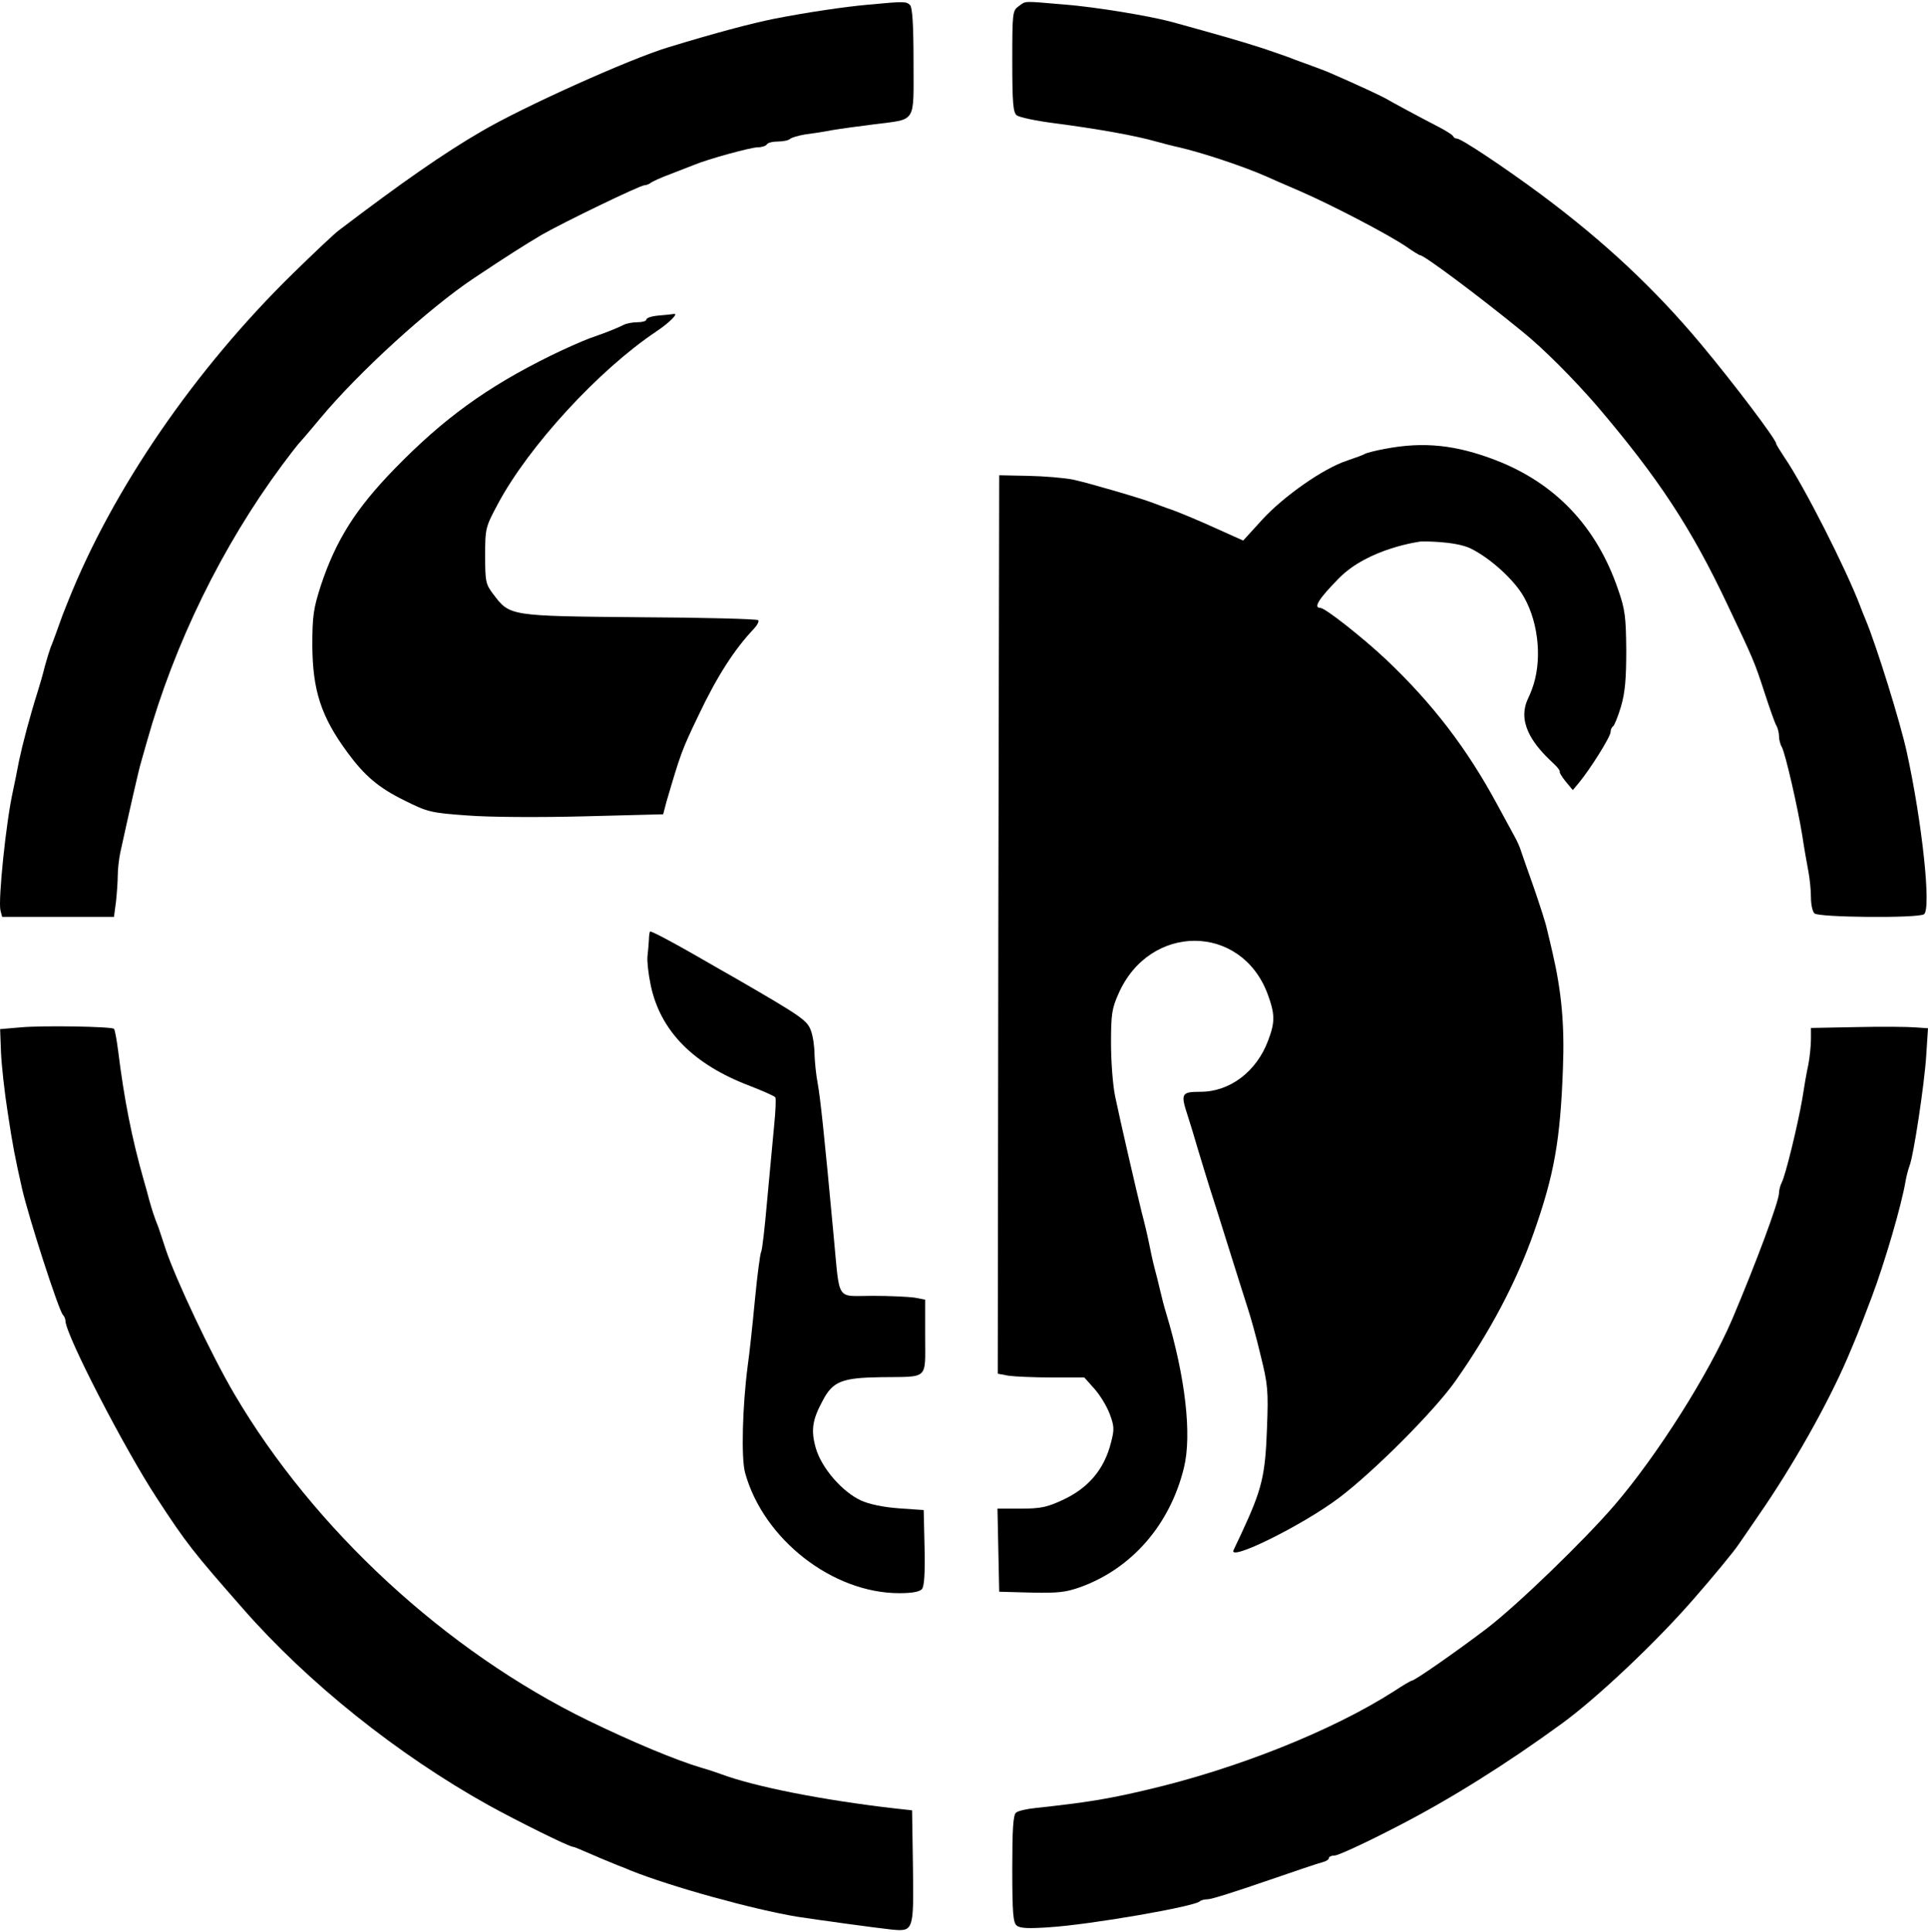
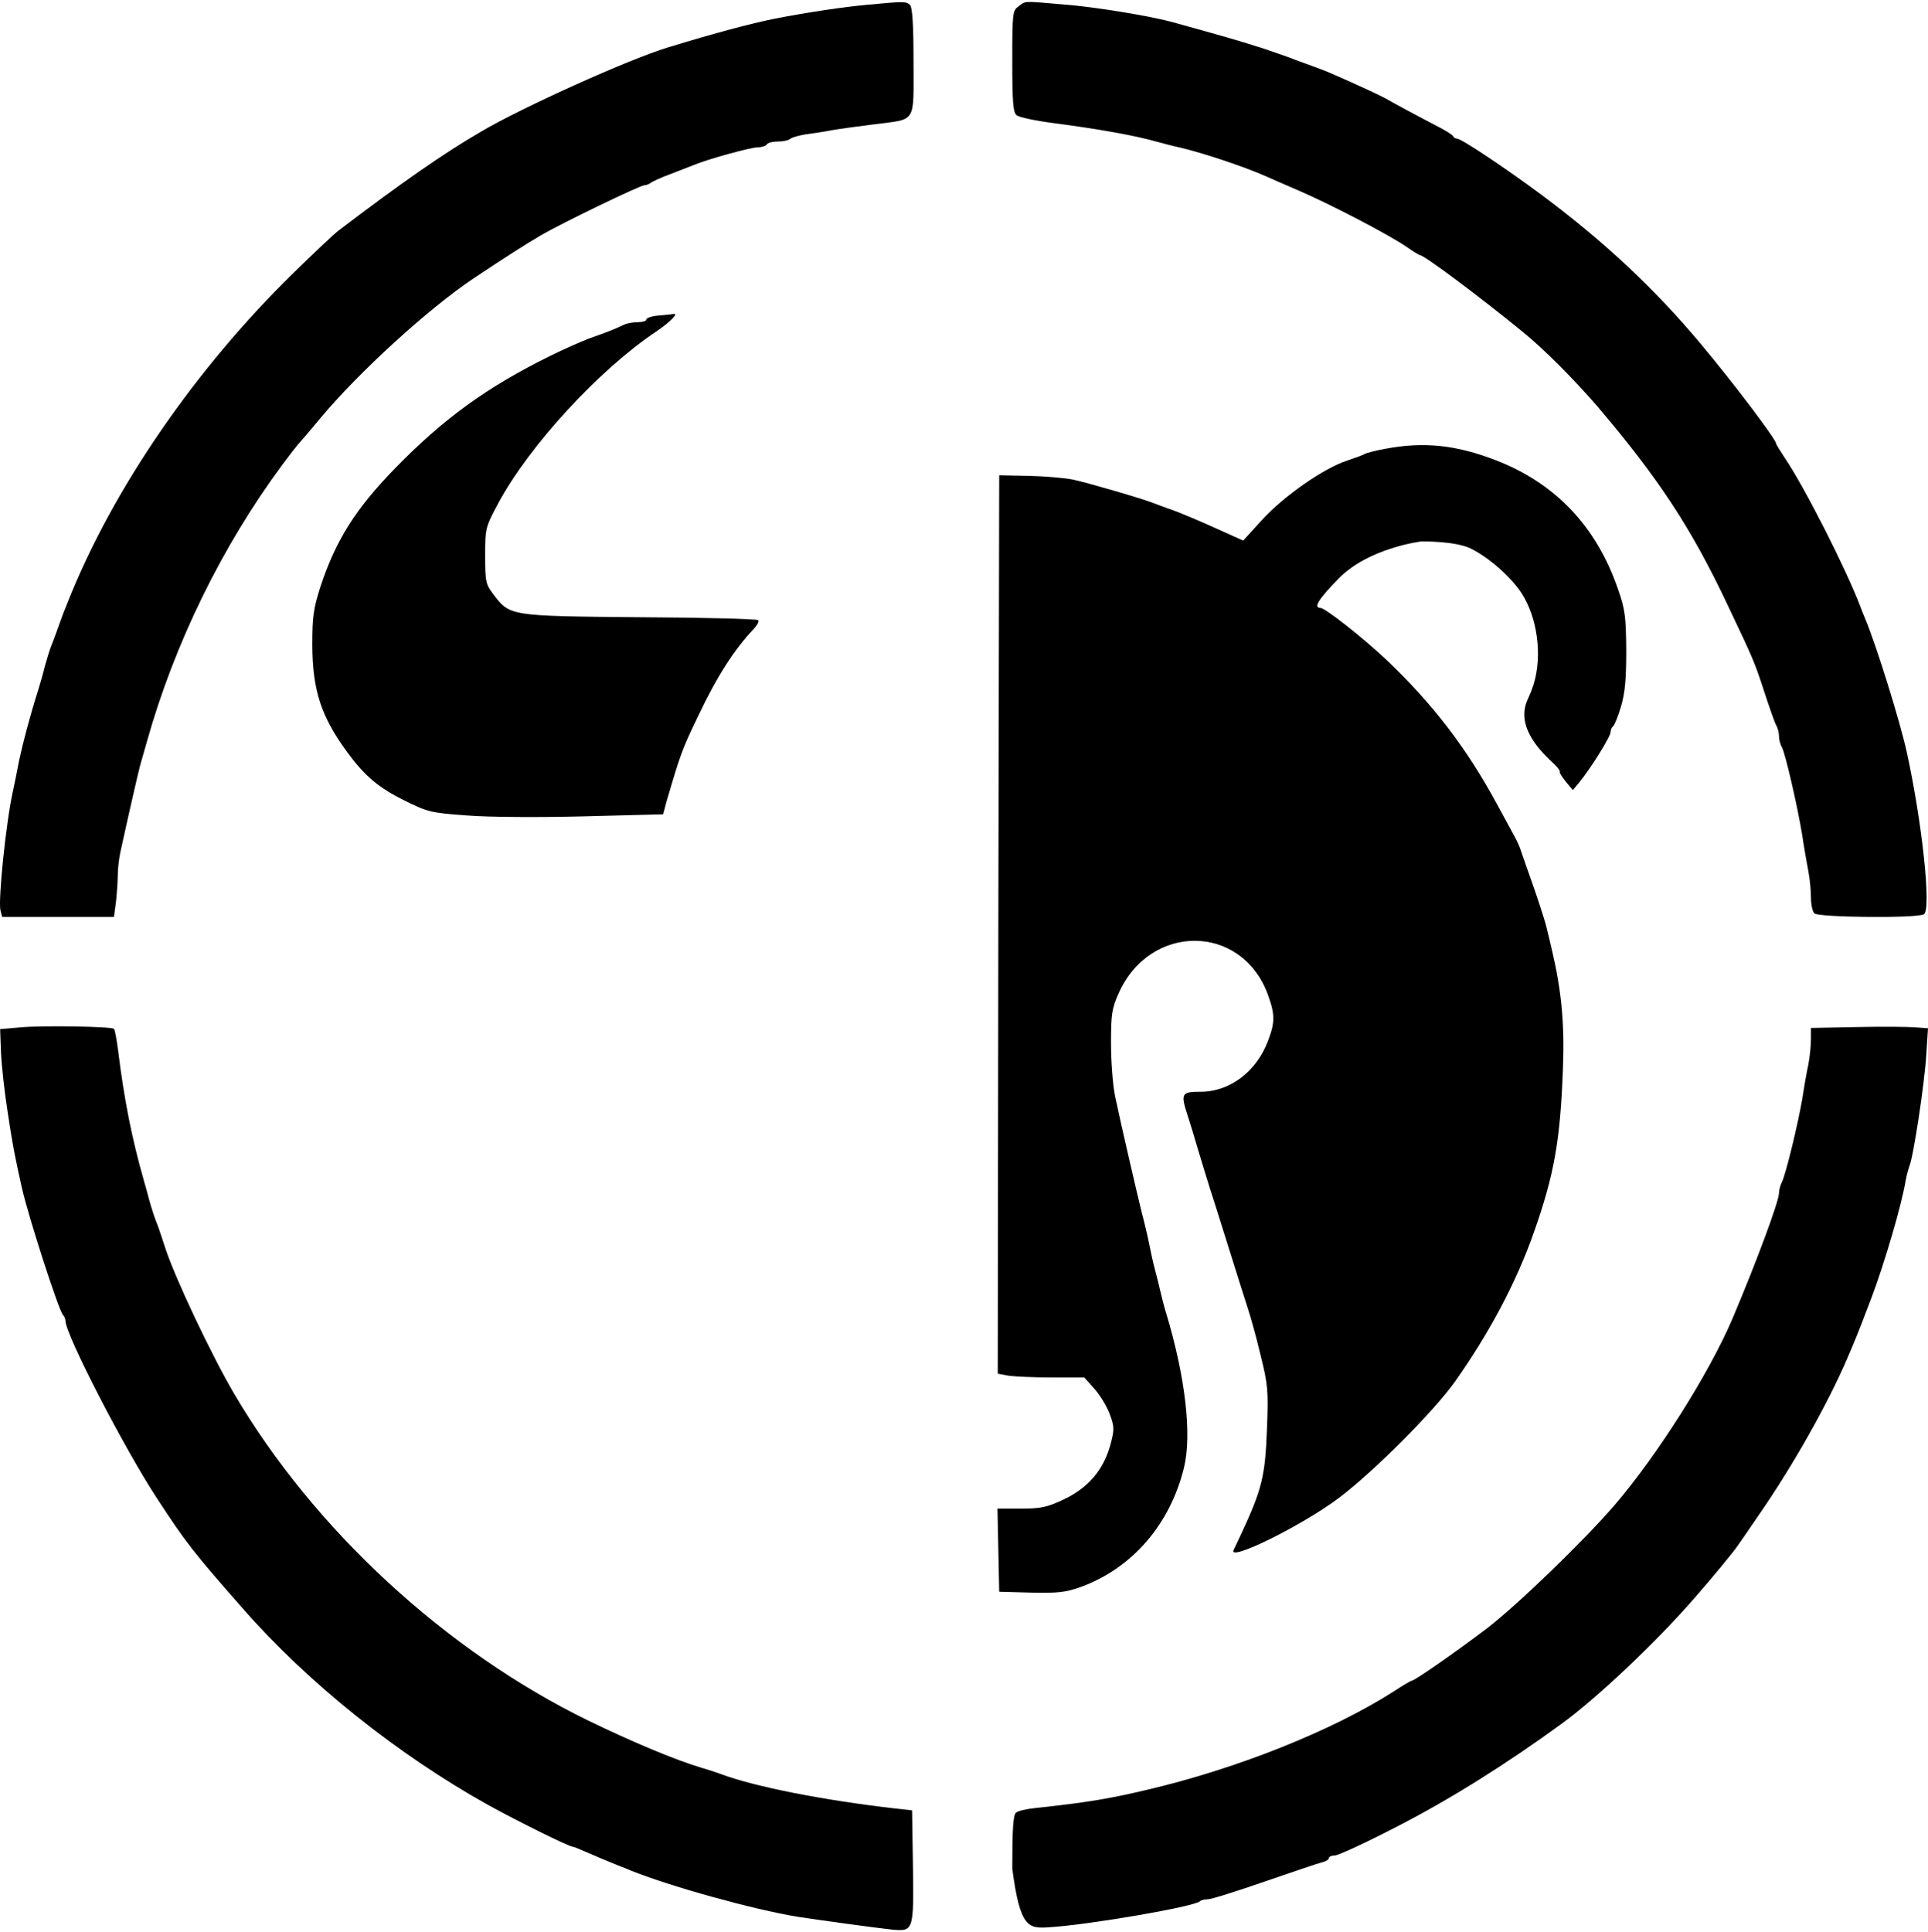
<svg xmlns="http://www.w3.org/2000/svg" width="512" height="513" viewBox="0 0 512 513" fill="none">
  <path d="M230.256 1.272C224.24 1.814 214.291 3.284 205.576 4.987C199.483 6.226 190.073 8.703 177.425 12.573C167.167 15.669 138.63 28.518 127.755 34.943C117.883 40.671 106.545 48.566 89.963 61.183C88.883 61.957 83.484 67.066 78.008 72.407C51.785 98.028 29.959 129.842 18.081 159.643C17.695 160.649 17.078 162.197 16.693 163.126C16.307 164.132 15.613 166.145 15.073 167.616C14.533 169.086 13.839 171.021 13.454 171.873C13.145 172.724 12.451 174.969 11.911 176.904C11.448 178.839 10.6 181.781 10.06 183.484C7.9 190.295 5.972 197.649 5.047 202.061C4.584 204.615 3.813 208.253 3.427 210.111C1.576 218.393 -0.506 238.983 0.111 241.692L0.573 243.473H15.459H30.267L30.807 239.37C31.038 237.203 31.27 234.029 31.27 232.481C31.27 230.856 31.578 228.069 31.964 226.289C34.2 216.071 36.9 204.151 37.44 202.448C37.748 201.364 38.443 198.965 38.982 197.03C46.309 170.867 59.035 144.936 74.923 123.495C77.006 120.708 78.857 118.308 79.088 118.076C79.32 117.844 82.019 114.748 85.027 111.11C95.285 98.802 113.795 81.928 125.827 73.878C134.542 68.073 139.401 64.976 143.874 62.344C149.813 58.939 170.02 49.186 171.177 49.186C171.64 49.186 172.411 48.876 172.797 48.566C173.26 48.179 175.651 47.096 178.196 46.167C180.741 45.16 183.518 44.077 184.366 43.767C188.068 42.219 199.406 39.123 201.179 39.123C202.259 39.123 203.416 38.736 203.648 38.349C203.879 37.884 205.267 37.575 206.655 37.575C207.967 37.575 209.432 37.265 209.818 36.878C210.28 36.491 211.977 36.027 213.674 35.717C215.371 35.485 218.687 35.02 221.001 34.556C223.315 34.169 228.405 33.472 232.184 33.008C243.522 31.537 242.596 33.008 242.596 16.443C242.596 6.458 242.288 1.968 241.671 1.349C240.668 0.343 240.128 0.343 230.256 1.272Z" fill="#000" />
  <path d="M270.517 1.659C268.897 2.82 268.82 3.285 268.82 16.212C268.82 27.28 269.052 29.835 269.977 30.609C270.671 31.151 275.068 32.08 279.849 32.699C291.727 34.247 301.599 36.027 306.998 37.575C308.695 38.04 311.317 38.736 312.782 39.046C319.261 40.517 330.367 44.232 336.306 46.864C337.154 47.251 341.165 49.031 345.176 50.734C353.737 54.45 368.853 62.345 373.481 65.519C375.255 66.757 376.875 67.763 377.106 67.763C378.186 67.763 392.608 78.523 404.177 87.966C410.039 92.688 417.983 100.738 424.153 107.859C440.427 126.978 449.142 140.215 458.783 160.65C465.647 175.124 465.879 175.589 468.578 183.871C469.889 187.896 471.277 191.844 471.663 192.541C472.126 193.315 472.434 194.63 472.434 195.482C472.434 196.333 472.743 197.649 473.206 198.423C474.131 200.126 477.37 214.214 478.604 221.8C479.067 224.973 479.839 229.308 480.224 231.321C480.61 233.333 480.918 236.507 480.918 238.287C480.918 240.145 481.304 242.002 481.844 242.544C482.924 243.628 509.224 243.86 510.92 242.777C512.926 241.538 510.458 218.394 506.37 199.739C504.596 191.612 498.272 171.332 495.418 164.52C494.955 163.436 494.338 161.888 494.03 161.037C490.251 151.051 478.99 128.913 473.9 121.483C472.666 119.625 471.663 117.999 471.663 117.767C471.663 116.683 460.248 101.589 451.764 91.449C439.424 76.665 426.004 64.125 409.268 51.663C399.55 44.464 388.058 36.801 386.901 36.801C386.515 36.801 386.053 36.569 385.898 36.182C385.821 35.872 384.124 34.789 382.196 33.782C376.952 31.073 369.625 27.126 367.928 26.119C366.54 25.345 360.215 22.404 353.274 19.385C352.04 18.843 349.726 17.992 348.261 17.45C346.795 16.908 344.867 16.212 344.019 15.902C343.17 15.515 339.391 14.199 335.535 12.883C329.519 10.948 324.968 9.632 311.24 5.839C305.224 4.214 290.724 1.814 282.549 1.195C271.52 0.266 272.522 0.189 270.517 1.659Z" fill="#000" />
  <path d="M174.957 83.787C173.106 83.942 171.641 84.406 171.641 84.871C171.641 85.258 170.561 85.567 169.327 85.567C168.016 85.567 166.396 85.877 165.625 86.264C163.774 87.193 161.074 88.277 156.601 89.825C154.519 90.599 149.814 92.689 146.189 94.469C129.221 102.829 117.729 111.189 104.849 124.425C94.437 135.107 89.193 143.467 85.182 155.542C83.254 161.579 82.945 163.515 82.945 171.41C83.022 183.33 85.259 190.297 92.278 199.818C96.828 206.01 100.53 209.184 107.472 212.589C113.565 215.608 114.336 215.84 124.054 216.537C129.915 217.002 143.027 217.079 155.136 216.769L176.114 216.227L176.963 212.976C180.742 200.127 181.05 199.198 185.446 190.065C190.383 179.615 195.087 172.339 200.178 166.998C201.103 165.991 201.643 164.985 201.335 164.676C201.026 164.366 186.912 163.979 169.867 163.902C135.16 163.592 135.391 163.592 130.995 157.787C128.99 155.155 128.836 154.458 128.836 147.569C128.836 140.293 128.913 139.983 132.229 133.791C140.405 118.465 159.069 98.184 174.263 88.044C177.965 85.567 180.51 82.936 178.736 83.4C178.428 83.478 176.731 83.632 174.957 83.787Z" fill="#000" />
  <path d="M367.928 119.16C365.383 119.624 362.992 120.243 362.529 120.476C362.143 120.785 359.907 121.559 357.67 122.333C351.5 124.346 340.856 131.777 335.149 138.047L330.136 143.542L322.732 140.214C318.644 138.356 313.631 136.266 311.548 135.492C309.466 134.796 307.075 133.867 306.227 133.557C303.296 132.396 289.259 128.294 285.017 127.365C282.703 126.9 277.304 126.436 273.062 126.358L265.349 126.204L265.118 245.485L264.964 364.767L267.818 365.308C269.437 365.541 274.605 365.773 279.309 365.773H287.948L290.57 368.714C292.112 370.417 293.886 373.359 294.658 375.371C295.892 378.622 295.969 379.551 295.043 383.034C293.269 390.155 289.027 395.187 282.086 398.36C278.075 400.218 276.301 400.605 271.057 400.605H264.887L265.118 411.597L265.349 422.666L273.833 422.898C281.006 423.053 283.011 422.82 286.945 421.427C300.596 416.473 310.7 404.862 314.402 389.768C316.562 381.022 314.788 365.618 309.697 348.744C309.234 347.273 308.54 344.641 308.155 342.938C307.769 341.235 307.075 338.449 306.612 336.746C306.149 335.043 305.532 332.102 305.147 330.166C304.761 328.231 303.913 324.593 303.219 322.039C301.676 315.769 297.511 297.734 296.123 291.077C295.506 288.058 295.043 281.788 295.043 276.989C295.043 269.326 295.275 267.778 297.048 263.83C305.301 245.098 329.596 245.175 336.614 263.908C338.62 269.326 338.62 271.416 336.769 276.292C333.684 284.575 326.588 289.916 318.798 289.916C313.708 289.916 313.476 290.38 315.405 296.263C316.022 298.121 317.256 302.223 318.181 305.397C319.107 308.57 320.572 313.137 321.266 315.459C322.037 317.782 324.274 324.903 326.279 331.327C328.285 337.675 330.521 344.873 331.293 347.196C332.064 349.518 333.684 355.246 334.763 359.89C336.692 367.631 336.846 369.256 336.46 379.241C335.997 391.936 335.149 395.419 329.673 407.185C328.67 409.275 327.745 411.287 327.591 411.597C326.048 414.848 345.947 405.017 355.588 397.741C364.92 390.697 380.962 374.597 386.515 366.702C395.616 353.775 402.635 340.539 407.262 327.457C412.738 311.976 414.358 302.842 415.052 283.723C415.515 272.035 414.666 263.211 412.276 252.916C411.89 251.136 411.196 248.349 410.81 246.724C410.502 245.175 408.882 240.222 407.339 235.732C405.72 231.243 404.254 226.908 403.946 226.056C403.714 225.205 402.943 223.425 402.249 222.186C401.555 220.87 399.473 217.077 397.621 213.672C389.6 198.81 380.499 186.889 368.082 175.124C361.835 169.241 351.885 161.423 350.651 161.423C348.723 161.423 350.112 159.101 355.433 153.683C363.377 145.478 377.414 143.775 377.414 143.775C377.414 143.775 386.361 143.62 390.526 145.632C395.77 148.187 402.326 154.147 404.794 158.714C408.728 165.758 409.576 175.82 406.8 183.096C405.951 185.419 405.158 186.335 404.871 188.592C404.066 194.927 410.193 200.513 412.738 202.912C413.741 203.841 414.358 204.77 414.204 204.925C414.049 205.08 414.744 206.241 415.746 207.479L417.674 209.801L419.294 207.866C422.302 204.228 427.701 195.636 427.701 194.398C427.701 193.778 428.009 193.082 428.395 192.85C428.703 192.617 429.706 190.218 430.477 187.586C431.557 183.871 431.866 180.31 431.866 172.647C431.789 163.823 431.557 161.81 429.706 156.547C423.999 139.827 413.047 128.294 397.159 122.179C386.67 118.154 378.186 117.225 367.928 119.16Z" fill="#000" />
-   <path d="M172.336 249.433C172.259 250.671 172.104 252.606 171.95 253.922C171.796 255.161 172.181 258.644 172.798 261.585C175.344 273.738 184.059 282.64 199.176 288.368C202.724 289.761 205.731 291.077 205.886 291.386C206.117 291.696 205.963 295.102 205.577 298.895C205.192 302.688 204.42 311.589 203.726 318.711C203.109 325.832 202.415 332.024 202.107 332.489C201.875 332.876 201.104 338.526 200.487 345.028C199.87 351.53 199.021 359.503 198.559 362.677C197.17 373.359 196.785 387.137 197.865 391.084C202.724 408.733 221.08 423.053 238.819 423.053C242.289 423.053 244.218 422.666 244.835 421.969C245.452 421.272 245.683 417.634 245.529 410.978L245.297 400.992L238.742 400.528C234.5 400.218 230.875 399.444 228.638 398.438C223.625 396.116 218.226 389.846 216.683 384.66C215.295 379.861 215.681 377.074 218.457 371.965C221.157 366.779 223.548 365.85 234.037 365.695C246.763 365.541 245.683 366.547 245.683 354.936V345.106L242.829 344.564C241.21 344.332 236.196 344.099 231.646 344.099C221.851 344.099 223.085 345.957 221.388 328.231C218.843 300.675 217.84 291.619 217.146 287.671C216.683 285.349 216.375 281.866 216.298 279.931C216.298 277.995 215.912 275.209 215.372 273.738C214.37 270.952 213.058 270.023 195.396 259.805C194.008 259.031 189.535 256.477 185.524 254.155C178.66 250.207 173.261 247.343 172.644 247.343C172.567 247.343 172.336 248.272 172.336 249.433Z" fill="#000" />
  <path d="M5.432 272.81L0.033 273.274L0.265 279.467C0.419 282.873 1.19 289.994 2.038 295.335C3.35 304.159 4.044 307.565 5.818 315.46C7.592 323.278 15.536 347.816 16.692 349.131C17.078 349.518 17.387 350.293 17.387 350.757C17.387 354.318 32.889 384.428 41.604 397.742C49.471 409.817 51.322 412.139 64.511 427.156C81.71 446.817 105.619 465.936 129.683 479.327C137.241 483.507 151.124 490.396 152.127 490.396C152.358 490.396 153.746 490.938 155.289 491.634C158.297 492.95 160.688 493.957 163.927 495.272C165.007 495.66 166.549 496.279 167.398 496.666C178.196 501 200.022 507.038 211.746 508.973C216.759 509.747 232.415 511.915 236.812 512.379C242.596 512.921 242.673 512.766 242.442 495.737L242.211 480.72L237.969 480.256C218.456 478.011 200.408 474.45 191.307 471.045C190.459 470.735 188.222 469.961 186.294 469.419C179.507 467.407 168.015 462.607 156.214 456.88C118.422 438.457 83.33 406.102 62.197 370.108C56.104 359.736 46.618 339.611 43.995 331.715C43.224 329.393 42.376 326.761 42.067 325.91C40.91 323.046 40.37 321.266 39.599 318.556C39.214 317.086 38.596 314.764 38.211 313.525C34.971 302.147 32.966 291.929 31.347 278.848C30.961 275.906 30.498 273.429 30.267 273.197C29.65 272.578 11.217 272.268 5.432 272.81Z" fill="#000" />
-   <path d="M493.027 272.732L480.918 272.964V275.905C480.918 277.608 480.61 280.627 480.224 282.717C479.761 284.73 479.067 288.832 478.605 291.851C477.448 298.585 474.131 312.286 473.129 314.066C472.743 314.84 472.434 316.079 472.434 316.775C472.434 319.02 466.341 335.353 460.017 350.292C453.77 364.844 440.195 386.363 428.627 399.831C420.528 409.197 403.02 426.149 394.845 432.419C387.21 438.224 375.718 446.274 374.946 446.274C374.715 446.274 372.556 447.513 370.242 449.061C353.814 459.588 328.362 469.728 304.453 475.301C294.272 477.701 288.642 478.63 274.99 480.1C272.677 480.333 270.286 480.874 269.823 481.339C269.052 481.881 268.82 485.828 268.82 496.201C268.82 507.966 269.052 510.521 269.977 511.295C270.903 512.069 273.139 512.146 278.693 511.759C289.644 511.062 317.256 506.263 318.644 504.87C318.953 504.56 319.955 504.328 320.804 504.328C321.729 504.328 328.516 502.161 335.92 499.606C343.325 497.052 350.189 494.73 351.191 494.498C352.117 494.265 352.888 493.801 352.888 493.414C352.888 493.027 353.582 492.717 354.431 492.717C355.356 492.717 362.915 489.234 371.244 484.899C384.819 477.933 399.935 468.49 414.589 457.808C423.999 450.996 439.81 436.057 449.759 424.601C454.772 418.873 460.403 412.061 461.637 410.203C462.254 409.275 464.722 405.791 466.958 402.463C476.136 389.227 485.315 372.894 490.559 360.741C492.95 355.091 493.104 354.859 497.038 344.486C500.508 335.275 504.982 320.026 506.062 313.524C506.293 312.208 506.756 310.506 507.064 309.654C508.144 307.1 511.075 287.748 511.538 280.163L512 273.041L508.607 272.809C506.756 272.654 499.737 272.577 493.027 272.732Z" fill="#000" />
+   <path d="M493.027 272.732L480.918 272.964V275.905C480.918 277.608 480.61 280.627 480.224 282.717C479.761 284.73 479.067 288.832 478.605 291.851C477.448 298.585 474.131 312.286 473.129 314.066C472.743 314.84 472.434 316.079 472.434 316.775C472.434 319.02 466.341 335.353 460.017 350.292C453.77 364.844 440.195 386.363 428.627 399.831C420.528 409.197 403.02 426.149 394.845 432.419C387.21 438.224 375.718 446.274 374.946 446.274C374.715 446.274 372.556 447.513 370.242 449.061C353.814 459.588 328.362 469.728 304.453 475.301C294.272 477.701 288.642 478.63 274.99 480.1C272.677 480.333 270.286 480.874 269.823 481.339C269.052 481.881 268.82 485.828 268.82 496.201C270.903 512.069 273.139 512.146 278.693 511.759C289.644 511.062 317.256 506.263 318.644 504.87C318.953 504.56 319.955 504.328 320.804 504.328C321.729 504.328 328.516 502.161 335.92 499.606C343.325 497.052 350.189 494.73 351.191 494.498C352.117 494.265 352.888 493.801 352.888 493.414C352.888 493.027 353.582 492.717 354.431 492.717C355.356 492.717 362.915 489.234 371.244 484.899C384.819 477.933 399.935 468.49 414.589 457.808C423.999 450.996 439.81 436.057 449.759 424.601C454.772 418.873 460.403 412.061 461.637 410.203C462.254 409.275 464.722 405.791 466.958 402.463C476.136 389.227 485.315 372.894 490.559 360.741C492.95 355.091 493.104 354.859 497.038 344.486C500.508 335.275 504.982 320.026 506.062 313.524C506.293 312.208 506.756 310.506 507.064 309.654C508.144 307.1 511.075 287.748 511.538 280.163L512 273.041L508.607 272.809C506.756 272.654 499.737 272.577 493.027 272.732Z" fill="#000" />
</svg>